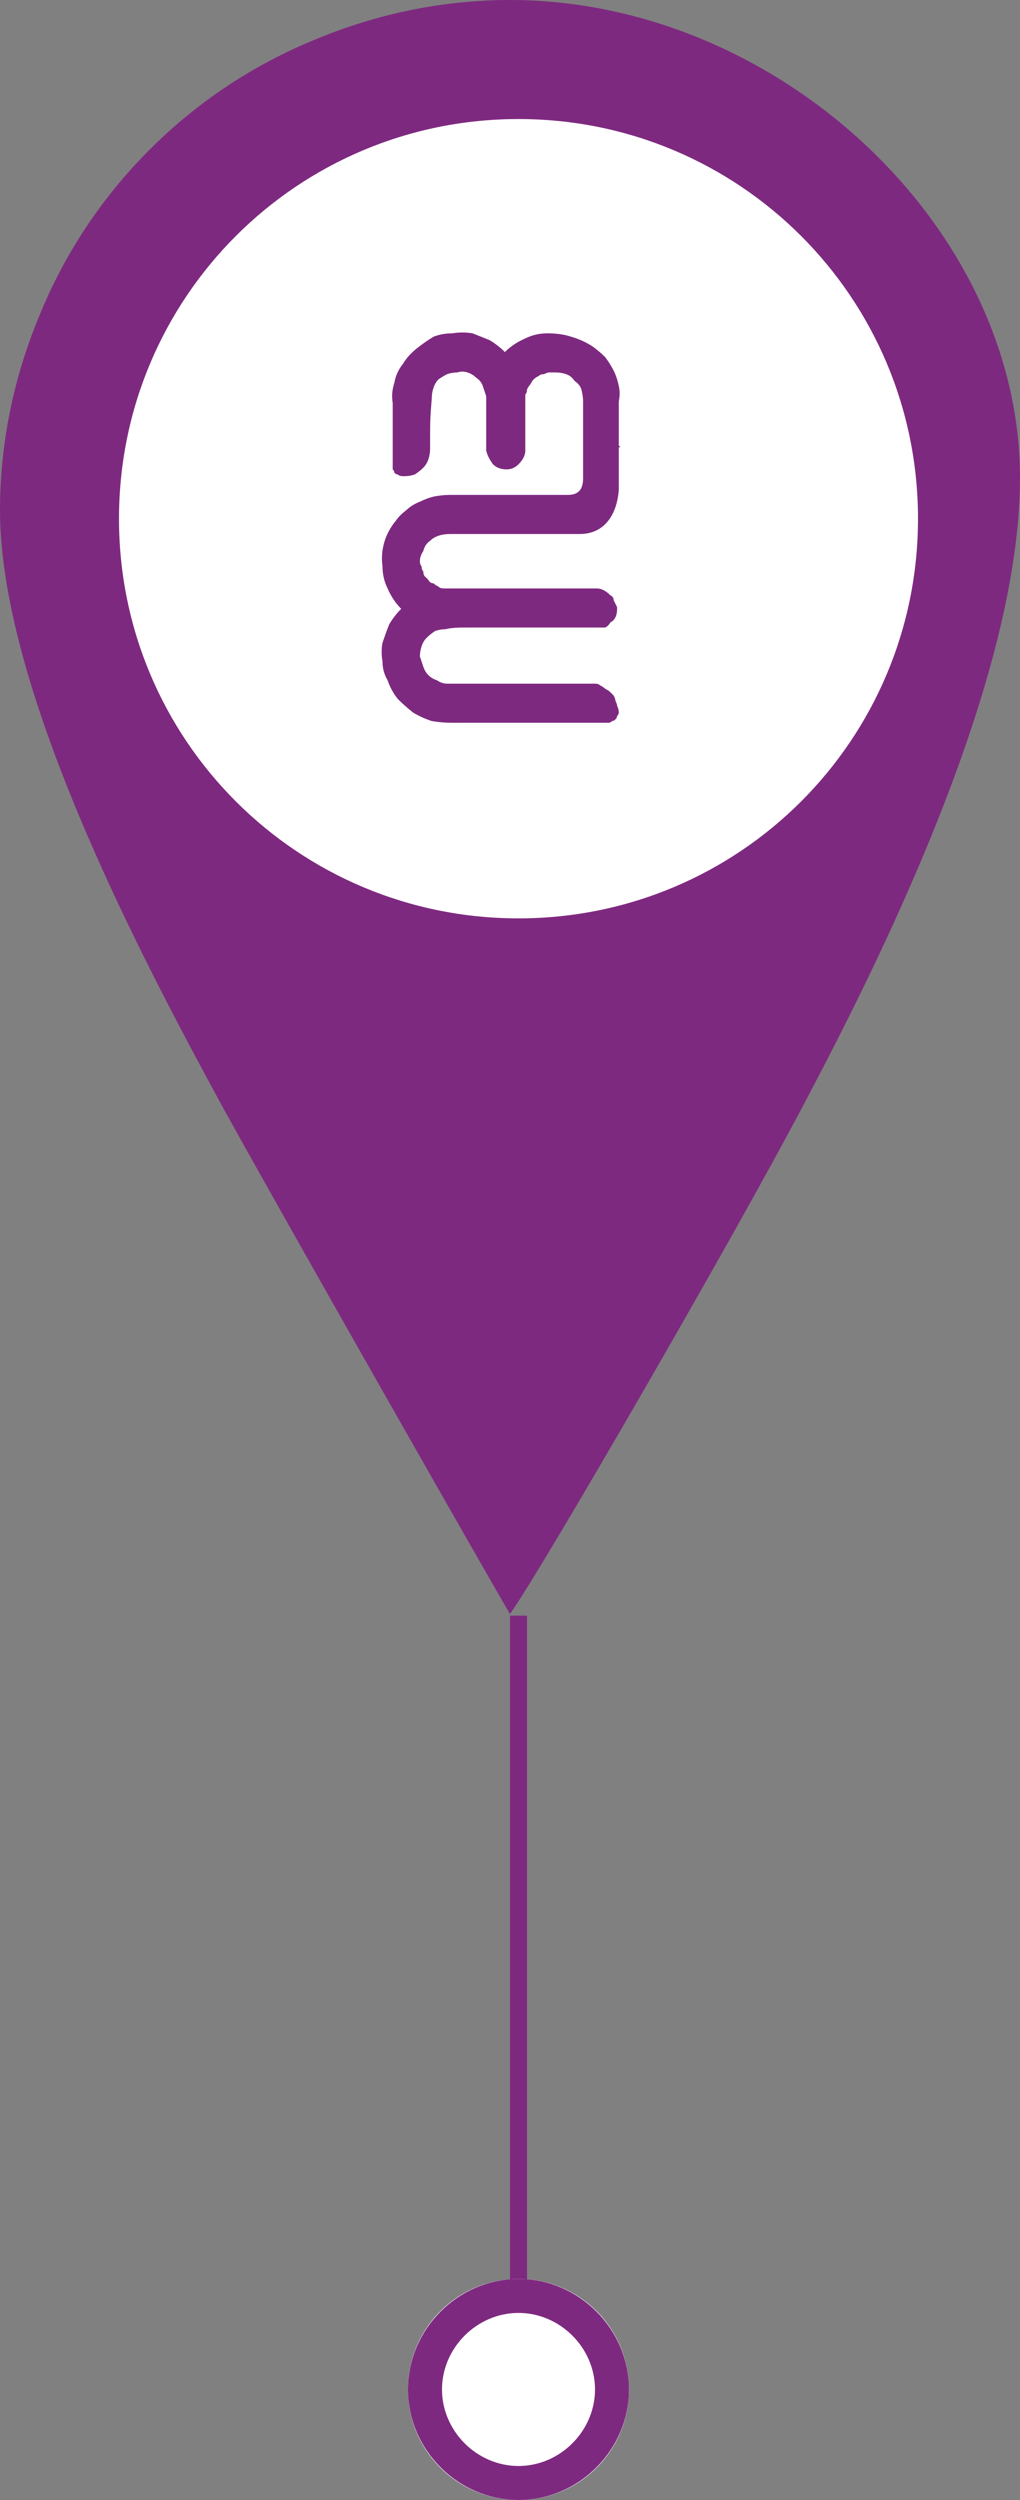
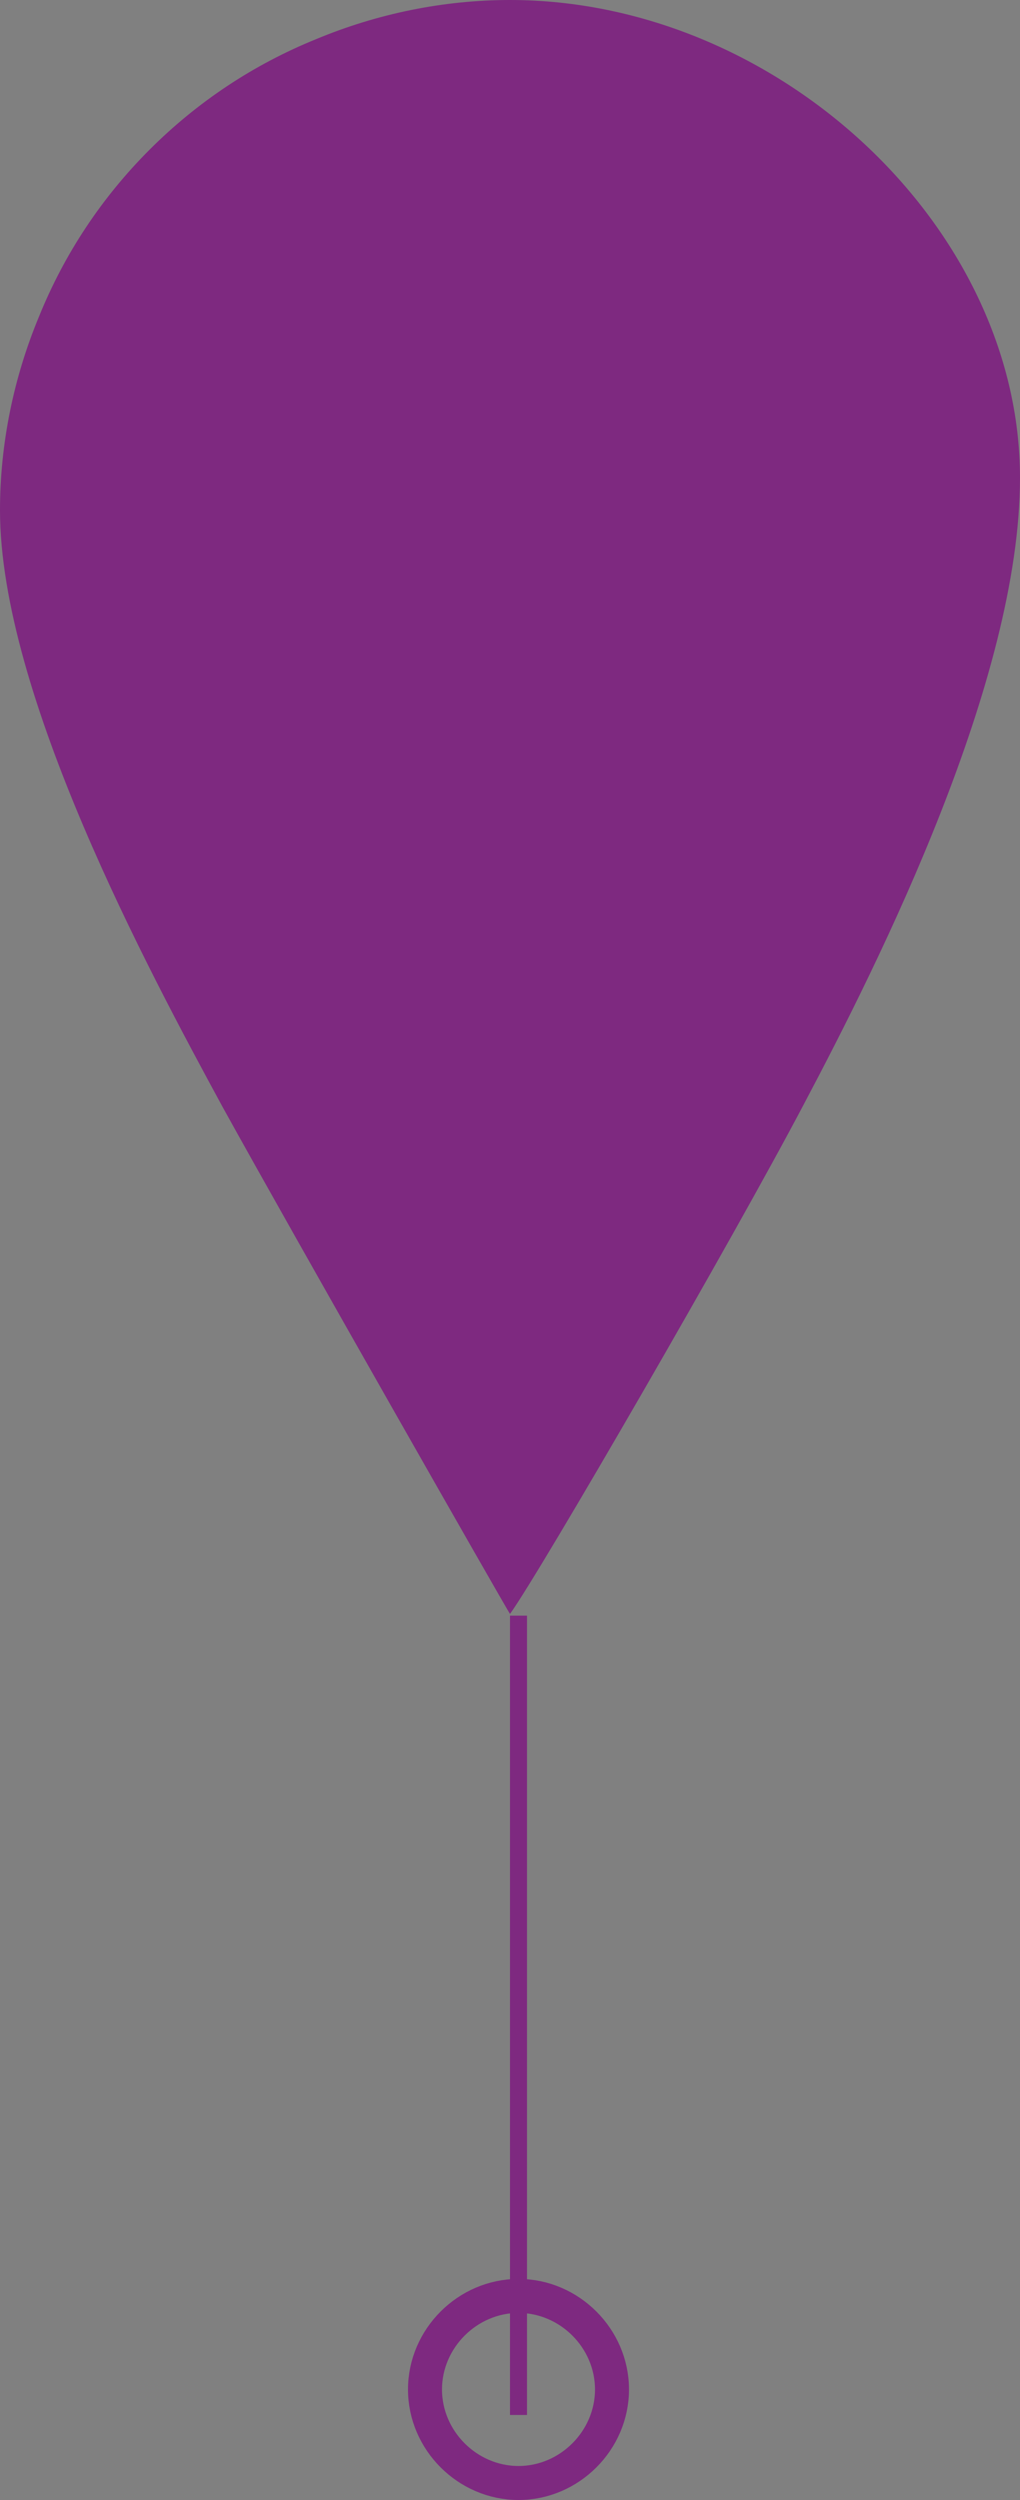
<svg xmlns="http://www.w3.org/2000/svg" version="1.2" viewBox="0 0 60 147" width="60" height="147">
  <rect x="0" y="0" width="60" height="147" fill="#808080" stroke="none" />
  <style>.a{fill:#7e2980}.b{fill:#fff}.c{fill:none;stroke:#7e2980;stroke-miterlimit:10;stroke-width:2}</style>
  <path class="a" d="m30 95h1v47h-1z" />
-   <path class="b" d="m24 140.5c0-3.6 2.9-6.5 6.5-6.5 3.6 0 6.5 2.9 6.5 6.5 0 3.6-2.9 6.5-6.5 6.5-3.6 0-6.5-2.9-6.5-6.5z" />
  <path class="c" d="m25 140.5c0-3 2.5-5.5 5.5-5.5 3 0 5.5 2.5 5.5 5.5 0 3-2.5 5.5-5.5 5.5-3 0-5.5-2.5-5.5-5.5z" />
  <path class="a" d="m30 0c-3.9 0-7.8 0.8-11.4 2.3-3.7 1.5-7 3.7-9.8 6.5-2.8 2.8-5 6.1-6.5 9.8-1.5 3.6-2.3 7.5-2.3 11.4 0 10.8 8.7 27 13.1 35.1 4.2 7.6 16.8 29.7 16.9 29.8 1.8-2.5 13.2-22.2 17.3-30 4.5-8.5 12.7-24.9 12.7-36.8 0-14.8-14.3-28.1-30-28.1z" />
-   <path class="b" d="m30.5 54c-13 0-23.5-10.5-23.5-23.5 0-13 10.5-23.5 23.5-23.5 13 0 23.5 10.5 23.5 23.5 0 13-10.5 23.5-23.5 23.5z" />
  <path class="a" d="m25.5 19.8q-0.5 0.3-1 0.7-0.5 0.4-0.8 0.9-0.4 0.5-0.5 1.1-0.2 0.6-0.1 1.2v3.7q0 0.1 0 0.2 0.1 0.1 0.1 0.2 0.1 0.1 0.2 0.1 0.1 0.1 0.3 0.1h0.1q0.3 0 0.6-0.1 0.3-0.2 0.5-0.4 0.2-0.2 0.3-0.5 0.1-0.3 0.1-0.6v-0.3c0-1.3 0-1.5 0.1-2.7q0-0.3 0.1-0.6 0.1-0.3 0.3-0.5 0.3-0.2 0.5-0.3 0.3-0.1 0.6-0.1 0.3-0.1 0.6 0 0.3 0.1 0.5 0.3 0.3 0.2 0.4 0.5 0.1 0.3 0.2 0.6 0 0.1 0 0.2 0 0.1 0 0.1 0 0.1 0 0.2 0 0.1 0 0.2v2.5q0.1 0.4 0.4 0.8 0.3 0.3 0.8 0.3 0.4 0 0.7-0.3 0.4-0.4 0.4-0.8v-2.9q0-0.2 0-0.4 0.1-0.1 0.1-0.3 0.1-0.2 0.2-0.3 0.1-0.2 0.2-0.3 0.1-0.1 0.3-0.2 0.1-0.1 0.3-0.1 0.2-0.1 0.3-0.1 0.2 0 0.4 0 0.3 0 0.6 0.1 0.3 0.1 0.5 0.4 0.3 0.2 0.4 0.5 0.1 0.4 0.1 0.7v4.5c0 0.6-0.2 1-0.9 1h-6.9q-0.5 0-1 0.1-0.4 0.1-0.8 0.3-0.5 0.2-0.8 0.5-0.4 0.3-0.6 0.6-0.5 0.6-0.7 1.3-0.2 0.7-0.1 1.4 0 0.7 0.3 1.3 0.3 0.7 0.8 1.2-0.4 0.4-0.7 0.9-0.2 0.5-0.4 1.1-0.1 0.5 0 1.1 0 0.6 0.3 1.1 0.2 0.6 0.6 1.1 0.4 0.4 0.9 0.8 0.5 0.3 1.1 0.5 0.6 0.1 1.2 0.1h9.2q0.1 0 0.2-0.1 0.1 0 0.2-0.1 0.1-0.1 0.1-0.2 0.1-0.1 0.1-0.2 0-0.2-0.1-0.4 0-0.1-0.1-0.3 0-0.1-0.1-0.3-0.1-0.1-0.2-0.2-0.1-0.1-0.3-0.2-0.1-0.1-0.3-0.2-0.1-0.1-0.3-0.1-0.1 0-0.3 0h-8.4q-0.3 0-0.6-0.2-0.3-0.1-0.5-0.3-0.2-0.2-0.3-0.5-0.1-0.3-0.2-0.6 0-0.3 0.1-0.6 0.1-0.3 0.3-0.5 0.2-0.2 0.5-0.4 0.3-0.1 0.6-0.1c0.4-0.1 0.8-0.1 1.2-0.1h7.8q0.2 0 0.4 0 0.2-0.1 0.3-0.3 0.2-0.1 0.3-0.3 0.1-0.2 0.1-0.5v-0.1q-0.1-0.2-0.2-0.4 0-0.2-0.2-0.3-0.2-0.2-0.4-0.3-0.2-0.1-0.4-0.1h-8.6q-0.2 0-0.4 0-0.2 0-0.3-0.1-0.2-0.1-0.3-0.2-0.2 0-0.3-0.2-0.1-0.1-0.2-0.2-0.1-0.1-0.1-0.3-0.1-0.1-0.1-0.3-0.1-0.1-0.1-0.3 0-0.3 0.2-0.6 0.1-0.4 0.4-0.6 0.2-0.2 0.5-0.3 0.3-0.1 0.7-0.1h7.6c1.5 0 2.2-1.2 2.3-2.6v-2.4q0-0.1 0-0.1 0.1 0 0.1 0 0 0-0.1-0.1 0 0 0 0v-2.6q0.1-0.5 0-0.9-0.1-0.5-0.3-0.9-0.2-0.4-0.5-0.8-0.3-0.3-0.7-0.6-0.6-0.4-1.3-0.6-0.6-0.2-1.4-0.2-0.7 0-1.3 0.3-0.7 0.3-1.2 0.8-0.4-0.4-0.9-0.7-0.5-0.2-1-0.4-0.6-0.1-1.2 0-0.6 0-1.1 0.2" />
</svg>